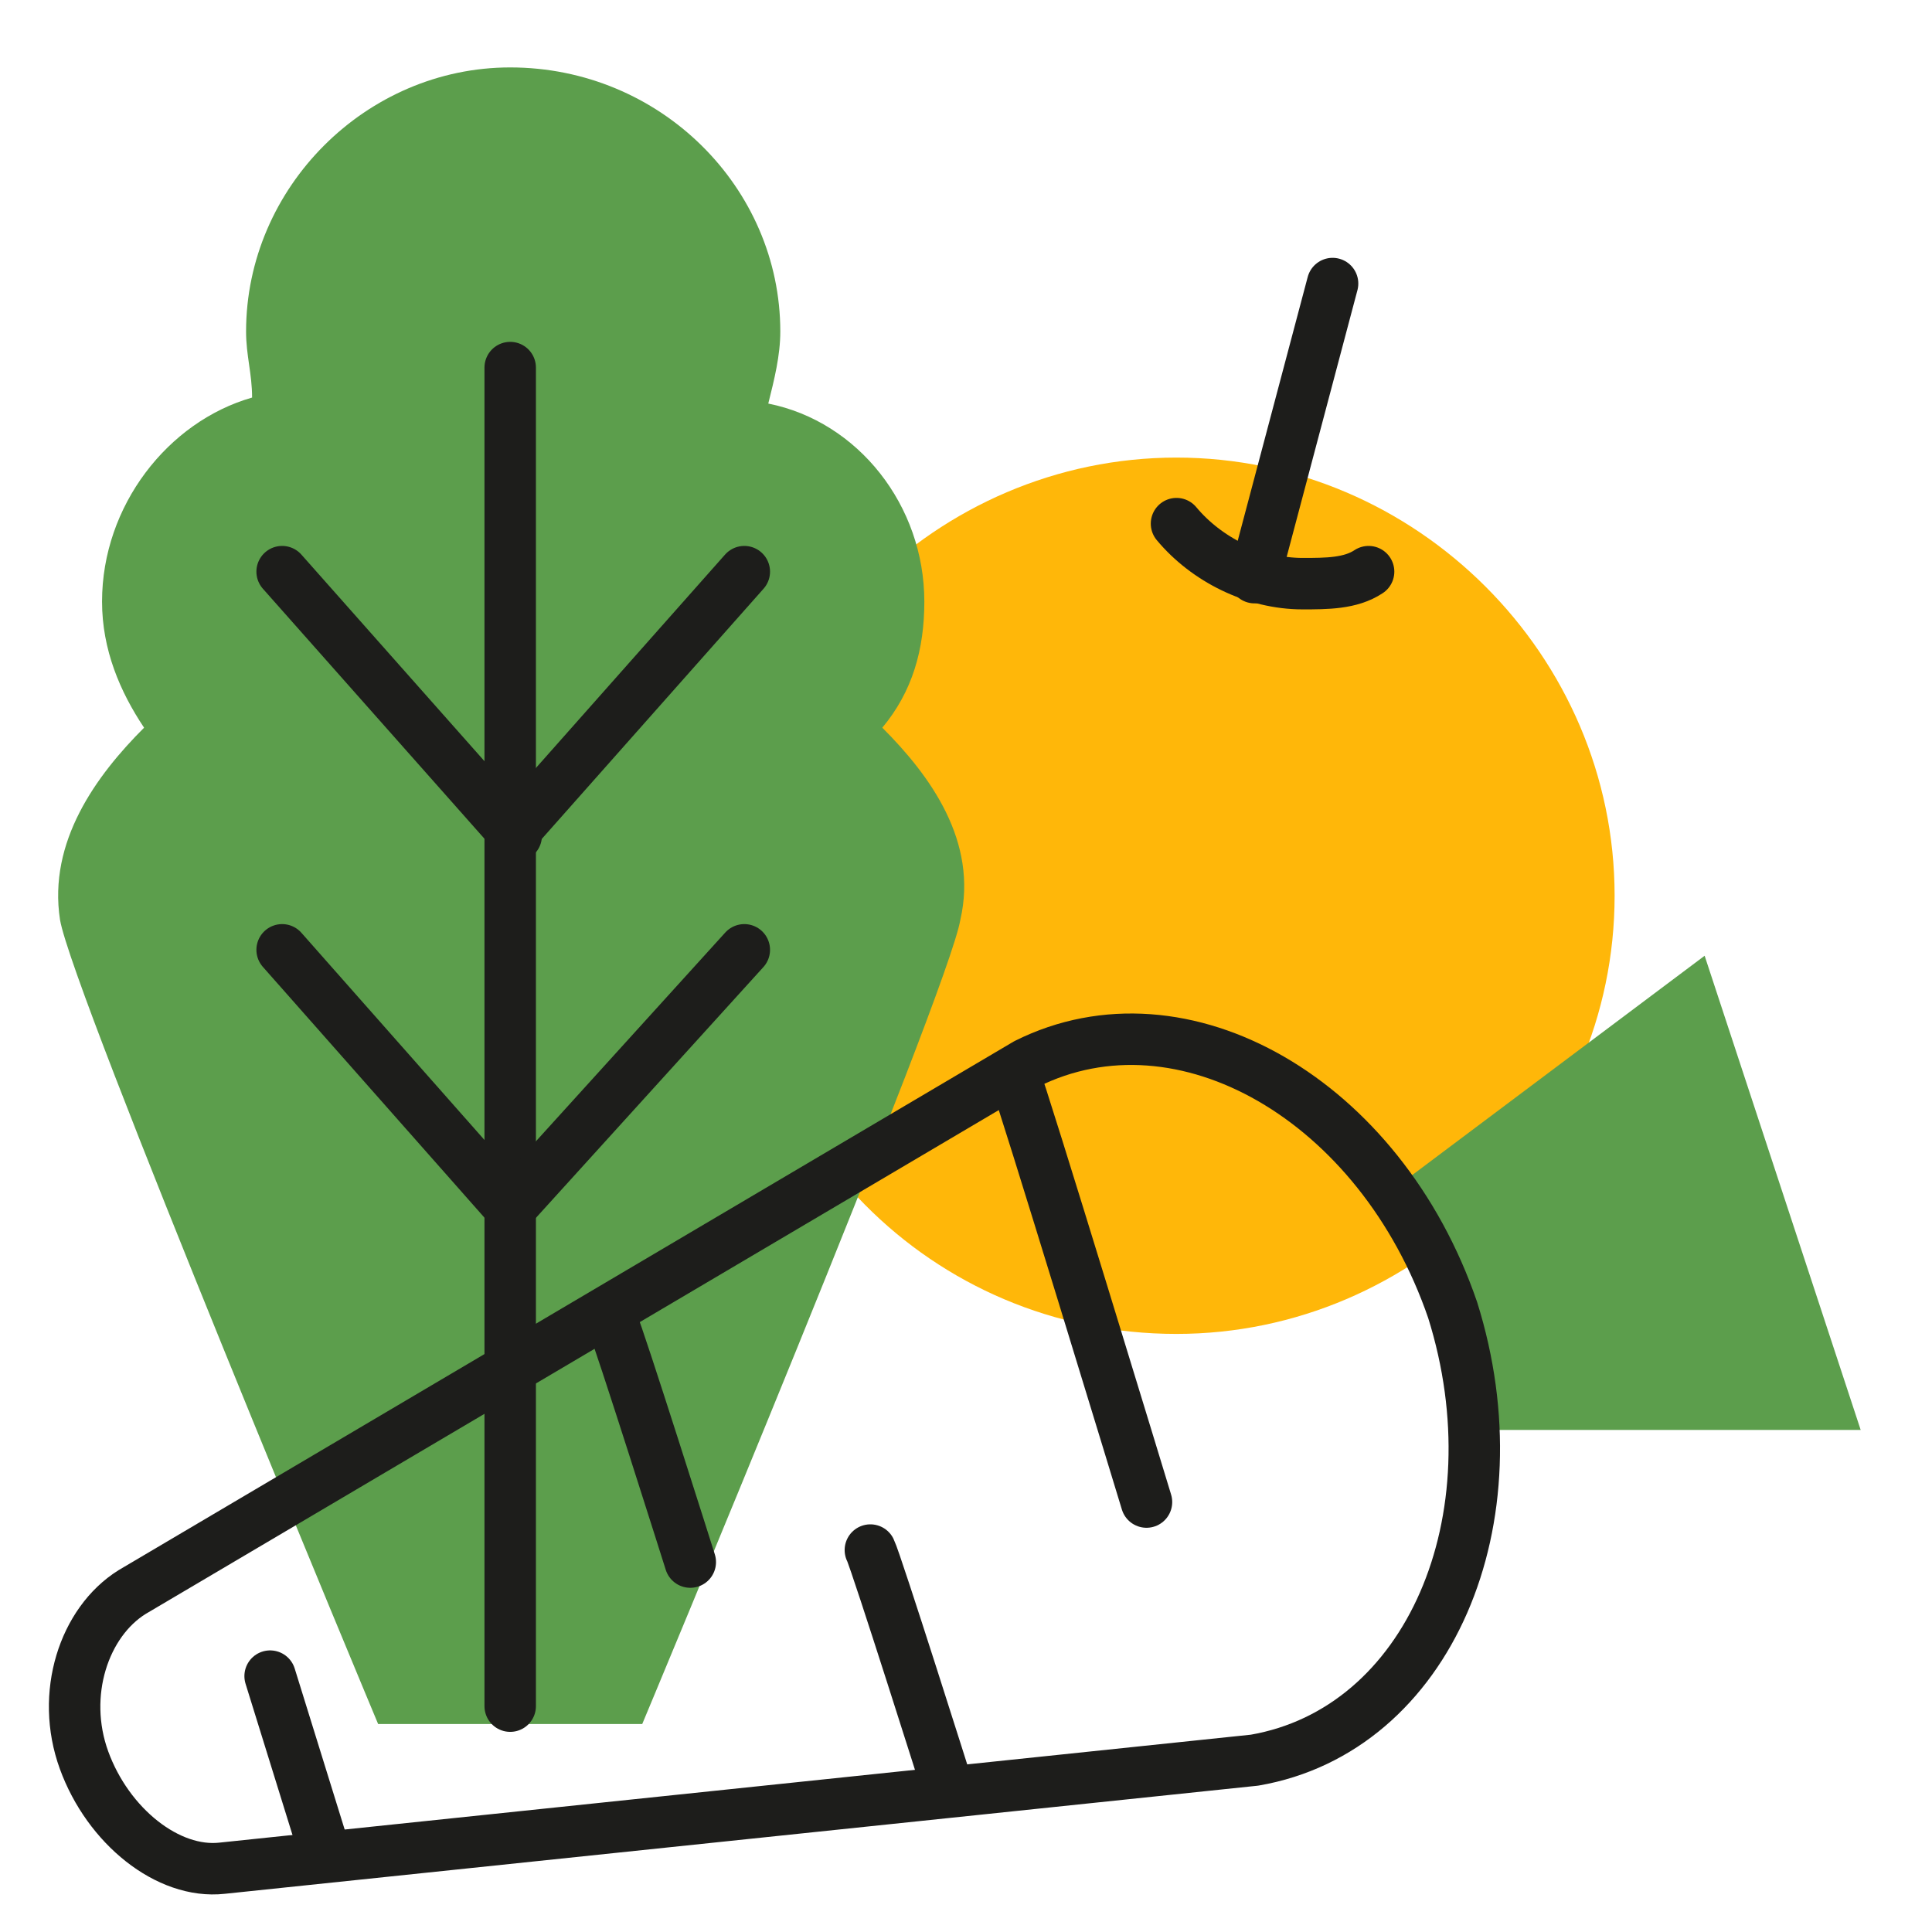
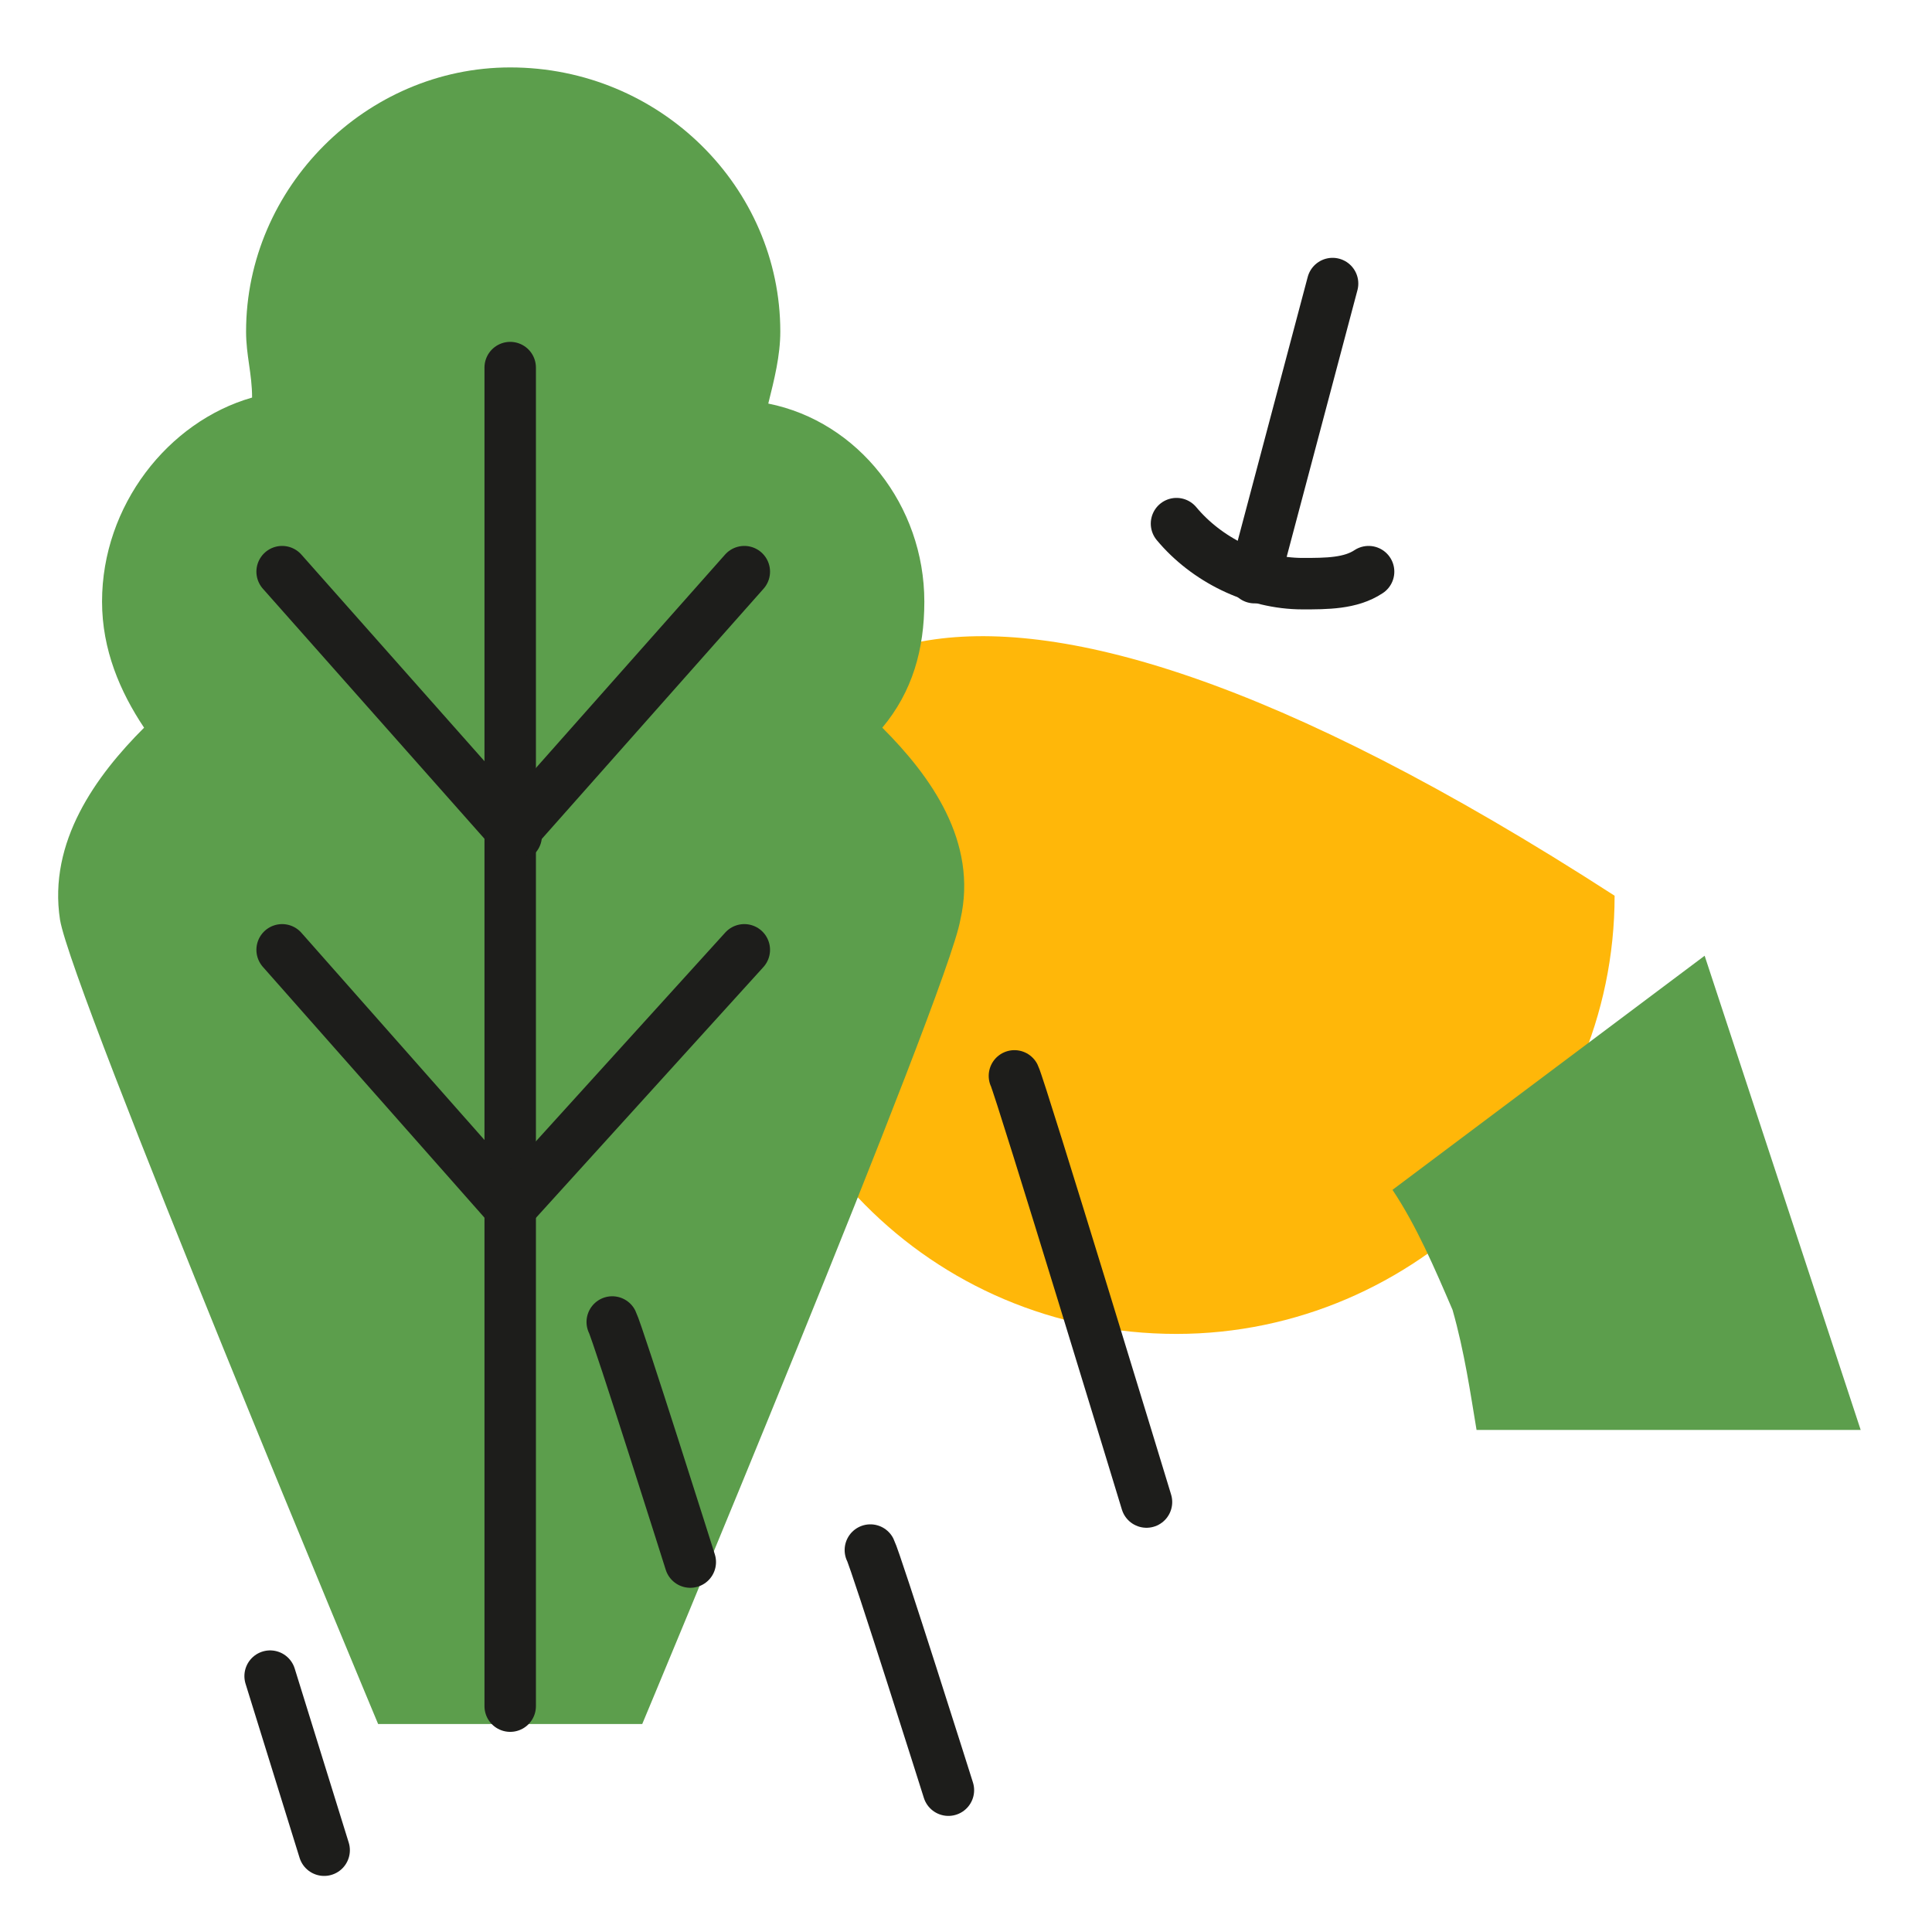
<svg xmlns="http://www.w3.org/2000/svg" width="57" zoomAndPan="magnify" viewBox="0 0 42.75 42.75" height="57" preserveAspectRatio="xMidYMid meet" version="1.0">
-   <path fill="#ffb709" d="M 26.031 29.516 C 31.344 29.516 35.727 25.133 35.727 19.82 C 35.727 14.508 31.344 10.125 26.031 10.125 C 20.719 10.125 16.336 14.508 16.336 19.82 C 16.336 25.133 20.586 29.516 26.031 29.516 Z M 26.031 29.516 " fill-opacity="1" fill-rule="nonzero" />
+   <path fill="#ffb709" d="M 26.031 29.516 C 31.344 29.516 35.727 25.133 35.727 19.82 C 20.719 10.125 16.336 14.508 16.336 19.82 C 16.336 25.133 20.586 29.516 26.031 29.516 Z M 26.031 29.516 " fill-opacity="1" fill-rule="nonzero" />
  <path fill="#5c9e4c" d="M 19.523 16.102 C 20.188 15.305 20.453 14.375 20.453 13.312 C 20.453 11.188 18.992 9.328 17 8.93 C 17.133 8.398 17.266 7.867 17.266 7.336 C 17.266 4.148 14.609 1.492 11.289 1.492 C 8.102 1.492 5.445 4.148 5.445 7.336 C 5.445 7.867 5.578 8.266 5.578 8.797 C 3.719 9.328 2.258 11.188 2.258 13.312 C 2.258 14.375 2.656 15.305 3.188 16.102 C 2.125 17.164 1.062 18.625 1.328 20.352 C 1.594 21.945 8.367 38.148 8.367 38.148 L 14.211 38.148 C 14.211 38.148 20.984 21.945 21.25 20.352 C 21.648 18.625 20.586 17.164 19.523 16.102 Z M 19.523 16.102 " fill-opacity="1" fill-rule="nonzero" />
  <path stroke-linecap="round" transform="matrix(0.759, 0, 0, 0.759, 0, 0.011)" fill="none" stroke-linejoin="round" d="M 14.874 10.702 L 14.874 49.725 " stroke="#1d1d1b" stroke-width="1.5" stroke-opacity="1" stroke-miterlimit="10" />
  <path stroke-linecap="round" transform="matrix(0.759, 0, 0, 0.759, 0, 0.011)" fill="none" stroke-linejoin="round" d="M 8.225 27.676 L 14.874 35.201 " stroke="#1d1d1b" stroke-width="1.5" stroke-opacity="1" stroke-miterlimit="10" />
  <path stroke-linecap="round" transform="matrix(0.759, 0, 0, 0.759, 0, 0.011)" fill="none" stroke-linejoin="round" d="M 21.699 27.676 L 14.874 35.201 " stroke="#1d1d1b" stroke-width="1.5" stroke-opacity="1" stroke-miterlimit="10" />
  <path stroke-linecap="round" transform="matrix(0.759, 0, 0, 0.759, 0, 0.011)" fill="none" stroke-linejoin="round" d="M 8.225 16.651 L 15.049 24.351 " stroke="#1d1d1b" stroke-width="1.5" stroke-opacity="1" stroke-miterlimit="10" />
  <path stroke-linecap="round" transform="matrix(0.759, 0, 0, 0.759, 0, 0.011)" fill="none" stroke-linejoin="round" d="M 21.699 16.651 L 14.874 24.351 " stroke="#1d1d1b" stroke-width="1.5" stroke-opacity="1" stroke-miterlimit="10" />
  <path fill="#5c9e4c" d="M 32.141 28.984 C 32.406 29.914 32.539 30.844 32.672 31.641 L 41.172 31.641 L 37.719 21.148 L 30.812 26.328 C 31.344 27.125 31.742 28.055 32.141 28.984 Z M 32.141 28.984 " fill-opacity="1" fill-rule="nonzero" />
-   <path stroke-linecap="round" transform="matrix(0.759, 0, 0, 0.759, 0, 0.011)" fill="none" stroke-linejoin="round" d="M 2.45 51.3 C 1.75 49.375 2.45 47.275 3.85 46.4 L 29.924 31.001 C 34.474 28.726 40.249 32.051 42.349 38.176 C 44.273 44.3 41.649 50.425 36.574 51.3 L 6.475 54.45 C 4.9 54.625 3.15 53.225 2.45 51.3 Z M 2.45 51.3 " stroke="#1d1d1b" stroke-width="1.5" stroke-opacity="1" stroke-miterlimit="10" />
  <path stroke-linecap="round" transform="matrix(0.759, 0, 0, 0.759, 0, 0.011)" fill="none" stroke-linejoin="round" d="M 29.574 31.351 C 29.749 31.701 33.424 43.775 33.424 43.775 " stroke="#1d1d1b" stroke-width="1.5" stroke-opacity="1" stroke-miterlimit="10" />
  <path stroke-linecap="round" transform="matrix(0.759, 0, 0, 0.759, 0, 0.011)" fill="none" stroke-linejoin="round" d="M 25.374 45.175 C 25.549 45.525 27.649 52.175 27.649 52.175 " stroke="#1d1d1b" stroke-width="1.5" stroke-opacity="1" stroke-miterlimit="10" />
  <path stroke-linecap="round" transform="matrix(0.759, 0, 0, 0.759, 0, 0.011)" fill="none" stroke-linejoin="round" d="M 17.849 38.526 C 18.024 38.876 20.124 45.525 20.124 45.525 " stroke="#1d1d1b" stroke-width="1.5" stroke-opacity="1" stroke-miterlimit="10" />
  <path stroke-linecap="round" transform="matrix(0.759, 0, 0, 0.759, 0, 0.011)" fill="none" stroke-linejoin="round" d="M 7.875 48.85 L 9.45 53.925 " stroke="#1d1d1b" stroke-width="1.5" stroke-opacity="1" stroke-miterlimit="10" />
  <path stroke-linecap="round" transform="matrix(0.759, 0, 0, 0.759, 0, 0.011)" fill="none" stroke-linejoin="round" d="M 38.849 8.252 L 36.574 16.826 " stroke="#1d1d1b" stroke-width="1.5" stroke-opacity="1" stroke-miterlimit="10" />
  <path stroke-linecap="round" transform="matrix(0.759, 0, 0, 0.759, 0, 0.011)" fill="none" stroke-linejoin="round" d="M 39.899 16.651 C 39.374 17.001 38.674 17.001 37.974 17.001 C 36.574 17.001 35.174 16.301 34.299 15.251 " stroke="#1d1d1b" stroke-width="1.5" stroke-opacity="1" stroke-miterlimit="10" />
</svg>